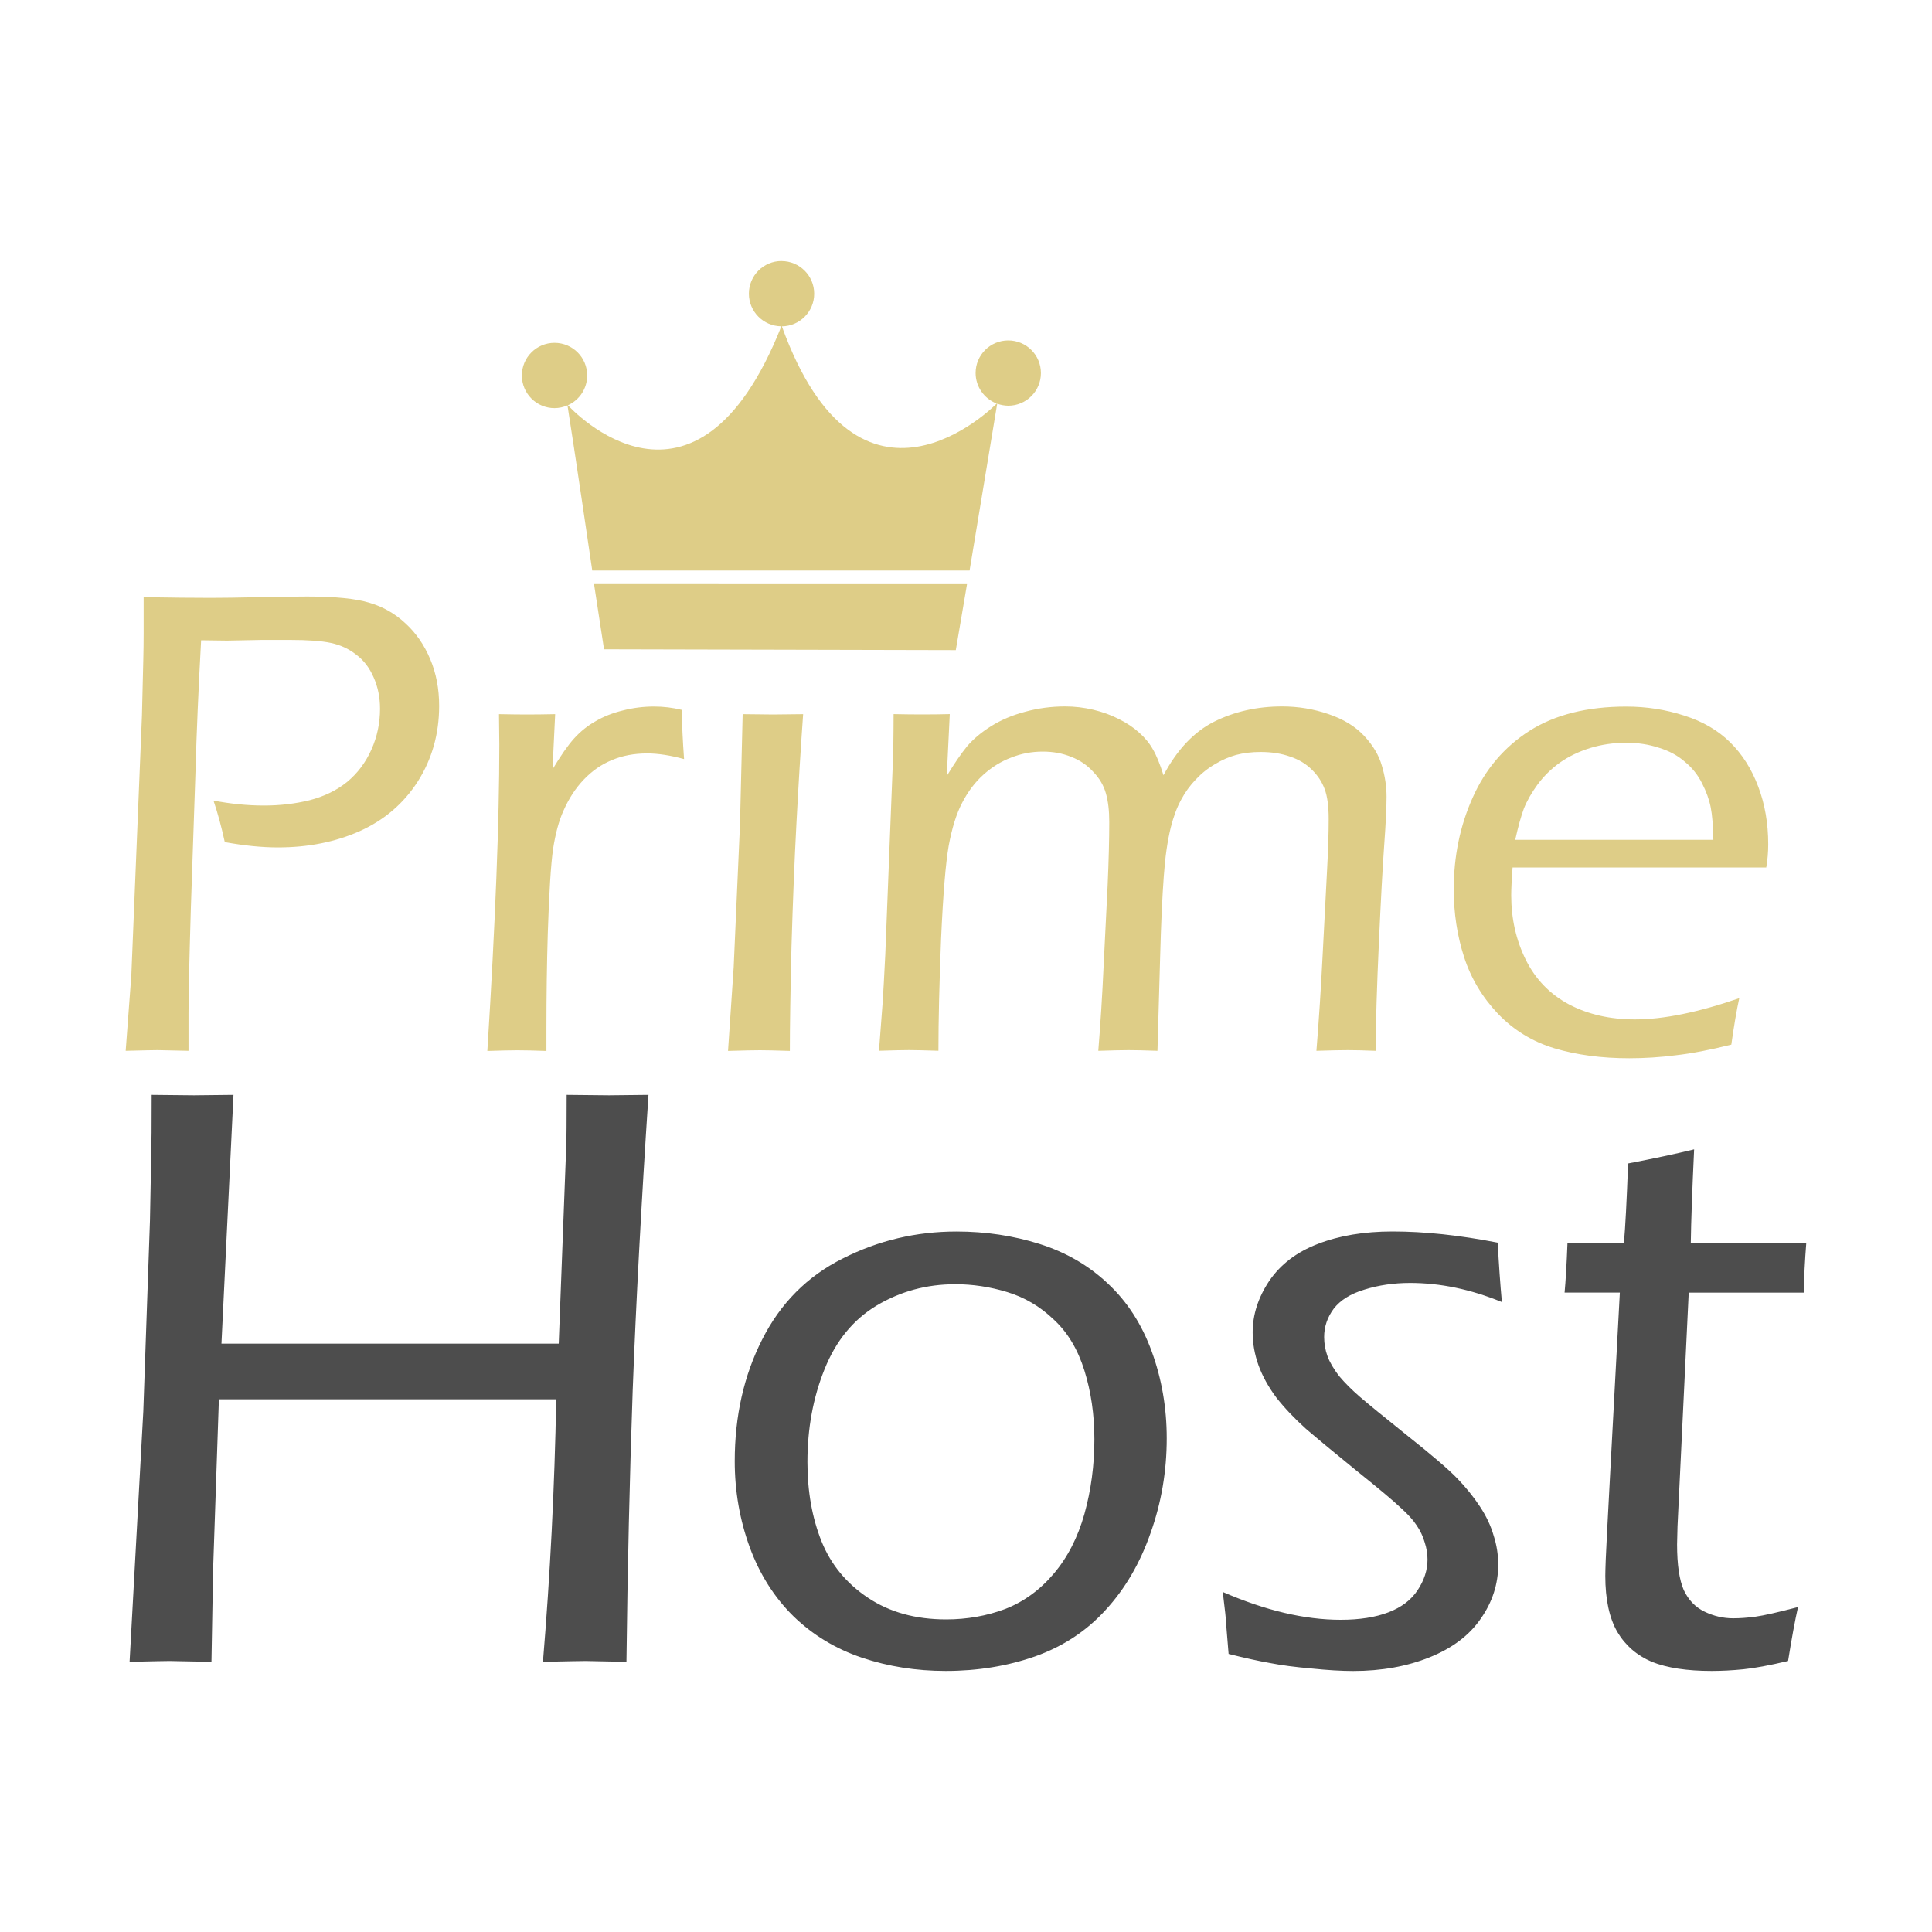
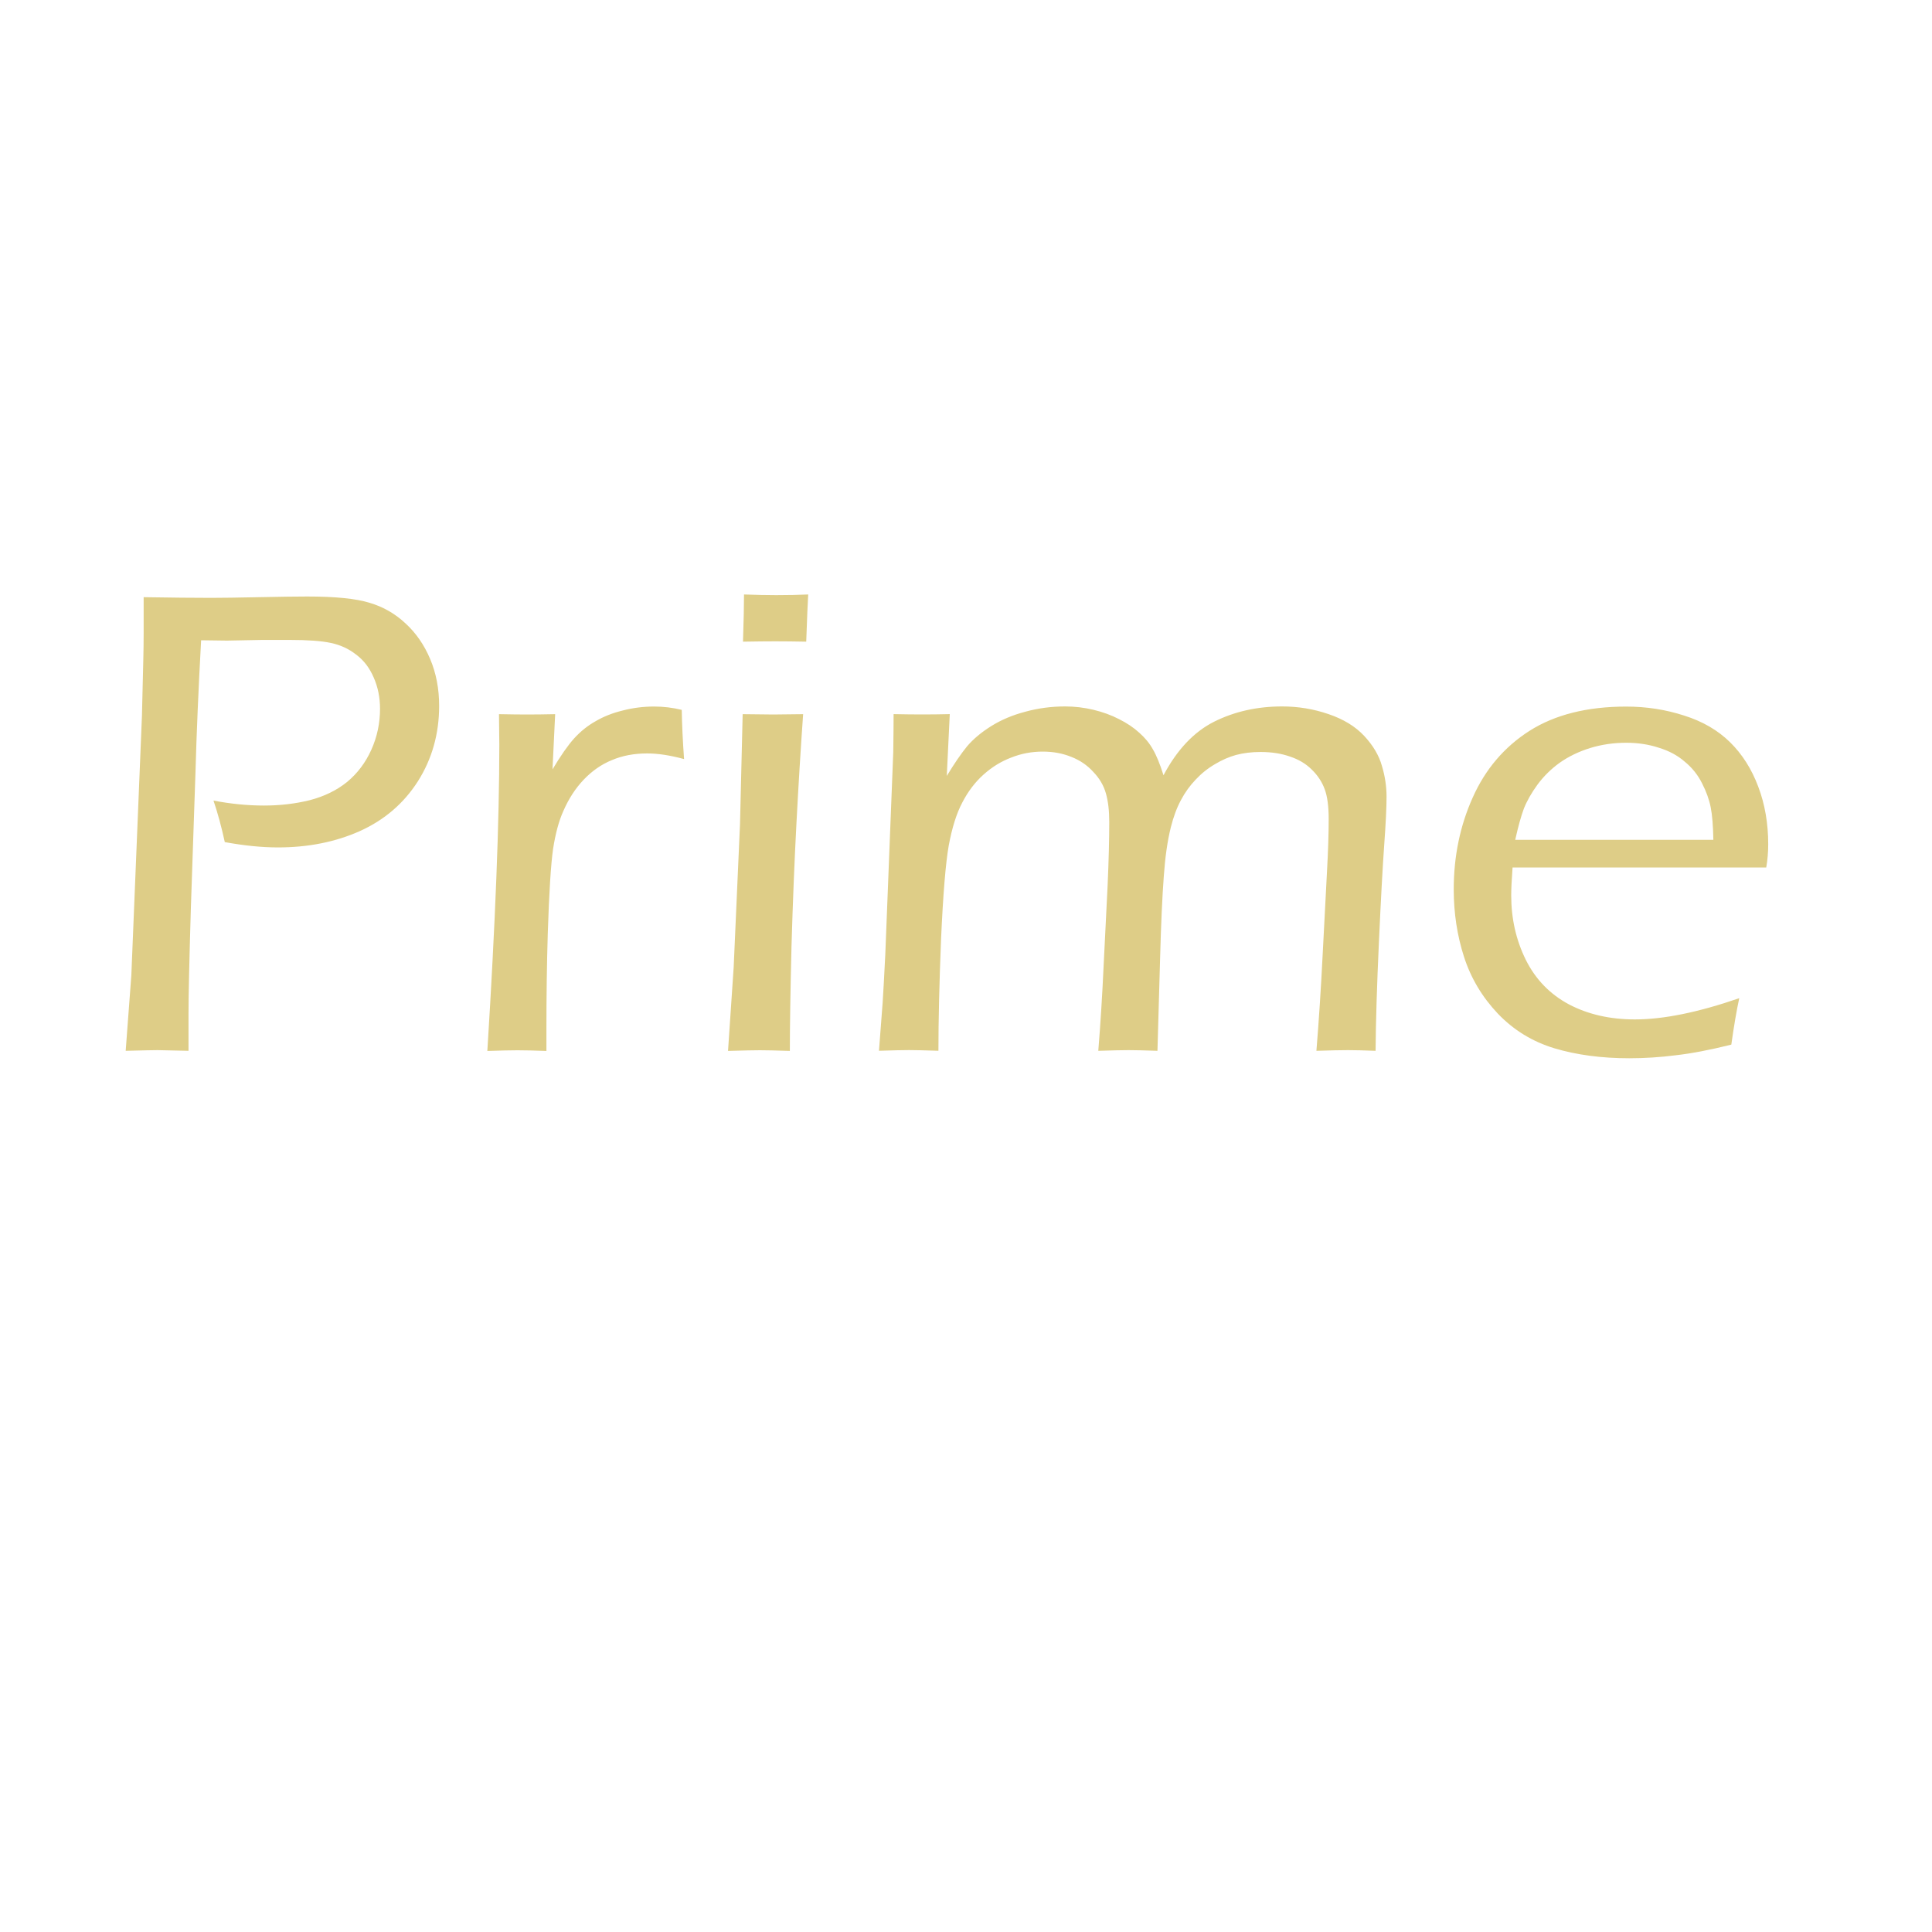
<svg xmlns="http://www.w3.org/2000/svg" xmlns:ns1="http://www.inkscape.org/namespaces/inkscape" xmlns:ns2="http://sodipodi.sourceforge.net/DTD/sodipodi-0.dtd" width="40mm" height="40mm" viewBox="0 0 40 40" version="1.1" id="svg1" xml:space="preserve" ns1:version="1.3.2 (091e20e, 2023-11-25, custom)" ns2:docname="Logo-PrimeHost.svg" ns1:export-filename="Logo-Basel-Charme-Apartments.svg" ns1:export-xdpi="95.25" ns1:export-ydpi="95.25">
  <ns2:namedview id="namedview1" pagecolor="#ffffff" bordercolor="#000000" borderopacity="0.25" ns1:showpageshadow="2" ns1:pageopacity="0.0" ns1:pagecheckerboard="0" ns1:deskcolor="#d1d1d1" ns1:document-units="mm" ns1:zoom="2" ns1:cx="264.75" ns1:cy="114.25" ns1:window-width="1920" ns1:window-height="1009" ns1:window-x="-8" ns1:window-y="-8" ns1:window-maximized="1" ns1:current-layer="g6" showguides="true" />
  <defs id="defs1">
-     <rect x="14.365" y="56.503" width="786.735" height="158.789" id="rect1" />
-   </defs>
+     </defs>
  <g ns1:label="Ebene 1" ns1:groupmode="layer" id="layer1">
    <g id="g6" transform="translate(0.28,1.85)">
      <path d="m 2.322,19.908 0.117,-1.562 0.22,-5.382 0.028,-1.156 q 0.007,-0.275 0.007,-0.544 v -0.75 q 0.86,0.014 1.397,0.014 0.323,0 0.991,-0.014 0.668,-0.014 0.998,-0.014 0.874,0 1.294,0.131 0.42,0.124 0.743,0.427 0.323,0.296 0.509,0.736 0.186,0.44 0.186,0.97 0,0.867 -0.44,1.562 -0.44,0.688 -1.204,1.032 -0.757,0.337 -1.693,0.337 -0.496,0 -1.101,-0.11 -0.103,-0.475 -0.234,-0.86 0.537,0.103 1.046,0.103 0.496,0 0.943,-0.11 0.454,-0.117 0.778,-0.379 0.323,-0.268 0.502,-0.668 0.179,-0.399 0.179,-0.847 0,-0.351 -0.131,-0.647 -0.131,-0.303 -0.365,-0.475 -0.227,-0.179 -0.523,-0.241 -0.289,-0.062 -0.847,-0.062 h -0.578 l -0.723,0.014 -0.537,-0.007 q -0.083,1.507 -0.117,2.739 l -0.096,2.829 q -0.048,1.611 -0.048,2.154 v 0.778 l -0.64,-0.014 q -0.117,0 -0.661,0.014 z m 7.488,0 Q 10.058,15.936 10.058,13.569 l -0.007,-0.633 q 0.351,0.007 0.578,0.007 0.262,0 0.585,-0.007 l -0.055,1.143 q 0.255,-0.427 0.447,-0.64 0.2,-0.22 0.447,-0.358 0.248,-0.145 0.557,-0.22 0.317,-0.083 0.654,-0.083 0.289,0 0.571,0.069 0.007,0.454 0.048,1.019 -0.427,-0.117 -0.764,-0.117 -0.406,0 -0.73,0.138 -0.323,0.131 -0.585,0.406 -0.255,0.268 -0.42,0.647 -0.138,0.303 -0.213,0.785 -0.069,0.482 -0.11,1.755 -0.028,0.929 -0.028,1.968 v 0.461 q -0.372,-0.014 -0.599,-0.014 -0.206,0 -0.626,0.014 z m 5.293,-8.473 q 0.021,-0.647 0.021,-0.977 0.379,0.014 0.668,0.014 0.365,0 0.661,-0.014 -0.014,0.213 -0.041,0.977 -0.372,-0.007 -0.64,-0.007 -0.268,0 -0.668,0.007 z m -0.31,8.473 0.117,-1.734 0.131,-2.96 0.055,-2.278 0.633,0.007 0.619,-0.007 q -0.076,1.074 -0.138,2.251 -0.062,1.17 -0.103,2.56 -0.034,1.39 -0.034,2.161 -0.434,-0.014 -0.619,-0.014 -0.172,0 -0.661,0.014 z m 3.125,0 0.076,-0.998 q 0.021,-0.317 0.055,-0.998 L 18.214,13.72 q 0.007,-0.516 0.007,-0.785 0.323,0.007 0.592,0.007 0.289,0 0.571,-0.007 l -0.062,1.28 q 0.234,-0.385 0.42,-0.613 0.193,-0.227 0.502,-0.42 0.31,-0.193 0.702,-0.296 0.399,-0.11 0.826,-0.11 0.296,0 0.585,0.069 0.289,0.069 0.53,0.193 0.248,0.124 0.42,0.282 0.179,0.158 0.282,0.344 0.11,0.186 0.22,0.537 0.42,-0.792 1.046,-1.108 0.633,-0.317 1.411,-0.317 0.496,0 0.957,0.158 0.468,0.158 0.743,0.454 0.275,0.296 0.365,0.619 0.096,0.317 0.096,0.64 0,0.33 -0.048,0.991 -0.048,0.661 -0.11,2.017 -0.062,1.349 -0.069,2.251 -0.365,-0.014 -0.571,-0.014 -0.22,0 -0.654,0.014 0.076,-0.929 0.131,-2.024 l 0.089,-1.707 q 0.034,-0.619 0.034,-1.067 0,-0.399 -0.083,-0.619 -0.083,-0.227 -0.268,-0.406 -0.179,-0.179 -0.447,-0.268 -0.268,-0.096 -0.613,-0.096 -0.275,0 -0.509,0.062 -0.22,0.062 -0.427,0.186 -0.227,0.131 -0.406,0.323 -0.179,0.186 -0.303,0.42 -0.131,0.241 -0.213,0.571 -0.103,0.413 -0.145,1.012 -0.048,0.64 -0.076,1.686 l -0.055,1.927 q -0.399,-0.014 -0.599,-0.014 -0.186,0 -0.626,0.014 0.069,-0.853 0.11,-1.755 l 0.083,-1.666 q 0.034,-0.771 0.034,-1.315 0,-0.351 -0.069,-0.592 -0.069,-0.248 -0.262,-0.447 -0.186,-0.206 -0.454,-0.31 -0.268,-0.11 -0.592,-0.11 -0.344,0 -0.654,0.124 -0.31,0.117 -0.571,0.351 -0.262,0.234 -0.44,0.578 -0.179,0.337 -0.282,0.895 -0.096,0.551 -0.158,1.927 -0.055,1.377 -0.055,2.319 -0.44,-0.014 -0.606,-0.014 -0.179,0 -0.626,0.014 z m 17.812,-1.094 q -0.083,0.379 -0.165,0.964 -0.661,0.165 -1.149,0.22 -0.482,0.062 -0.964,0.062 -0.86,0 -1.549,-0.206 -0.681,-0.206 -1.17,-0.716 -0.489,-0.516 -0.702,-1.177 -0.213,-0.661 -0.213,-1.397 0,-1.026 0.392,-1.9 0.392,-0.881 1.177,-1.383 0.792,-0.502 2.003,-0.502 0.626,0 1.198,0.186 0.571,0.179 0.95,0.551 0.379,0.372 0.585,0.922 0.206,0.544 0.206,1.191 0,0.248 -0.041,0.482 h -5.252 q -0.028,0.379 -0.028,0.578 0,0.723 0.303,1.335 0.303,0.606 0.895,0.922 0.592,0.31 1.363,0.31 0.888,0 2.161,-0.44 z m -4.639,-3.276 h 4.102 q -0.007,-0.434 -0.055,-0.675 -0.048,-0.241 -0.179,-0.496 -0.131,-0.262 -0.358,-0.447 -0.22,-0.193 -0.537,-0.289 -0.31,-0.103 -0.675,-0.103 -0.392,0 -0.75,0.11 -0.351,0.11 -0.626,0.303 -0.268,0.193 -0.461,0.454 -0.186,0.255 -0.282,0.496 -0.089,0.241 -0.179,0.647 z" id="text2-5-2-6-1-2" style="font-size:14.096px;line-height:1.3;font-family:'Eras Medium ITC';-inkscape-font-specification:'Eras Medium ITC';text-align:end;letter-spacing:0px;text-anchor:end;fill:#decd87;stroke-width:0.13" aria-label="Prime" />
-       <path d="m 2.403,32.556 0.284,-5.185 0.138,-3.956 0.026,-1.359 q 0.009,-0.292 0.009,-1.238 l 0.877,0.009 0.817,-0.009 -0.249,5.151 h 6.983 l 0.155,-4.085 q 0.009,-0.215 0.009,-1.066 l 0.877,0.009 0.817,-0.009 q -0.224,3.405 -0.327,6.123 -0.095,2.709 -0.129,5.615 l -0.843,-0.017 q -0.129,0 -0.886,0.017 0.224,-2.683 0.275,-5.435 H 4.252 l -0.12,3.526 -0.034,1.909 -0.869,-0.017 q -0.12,0 -0.826,0.017 z m 17.121,-8.909 q 0.903,0 1.72,0.258 0.817,0.258 1.41,0.817 0.602,0.559 0.912,1.41 0.31,0.851 0.31,1.797 0,1.023 -0.335,1.961 -0.327,0.937 -0.929,1.591 -0.593,0.654 -1.462,0.963 -0.86,0.301 -1.849,0.301 -0.92,0 -1.737,-0.275 -0.817,-0.275 -1.419,-0.86 -0.593,-0.585 -0.903,-1.427 -0.31,-0.851 -0.31,-1.78 0,-1.402 0.568,-2.52 0.568,-1.126 1.668,-1.677 1.101,-0.559 2.356,-0.559 z m -0.034,1.092 q -0.877,0 -1.617,0.439 -0.731,0.439 -1.083,1.324 -0.353,0.877 -0.353,1.918 0,0.912 0.292,1.642 0.292,0.722 0.963,1.169 0.671,0.447 1.617,0.447 0.645,0 1.221,-0.215 0.576,-0.224 1.006,-0.731 0.43,-0.507 0.636,-1.238 0.206,-0.74 0.206,-1.548 0,-0.757 -0.206,-1.419 -0.206,-0.662 -0.636,-1.058 -0.421,-0.404 -0.963,-0.568 -0.533,-0.163 -1.083,-0.163 z m 5.667,7.653 -0.052,-0.628 q 0,-0.103 -0.069,-0.654 1.324,0.576 2.442,0.576 0.585,0 0.989,-0.155 0.404,-0.155 0.602,-0.456 0.206,-0.31 0.206,-0.636 0,-0.181 -0.06,-0.361 -0.052,-0.181 -0.163,-0.344 -0.112,-0.172 -0.335,-0.37 -0.215,-0.206 -0.912,-0.765 -0.688,-0.559 -1.049,-0.869 -0.353,-0.318 -0.611,-0.645 -0.249,-0.335 -0.37,-0.671 -0.12,-0.335 -0.12,-0.679 0,-0.55 0.344,-1.066 0.353,-0.516 1.006,-0.765 0.662,-0.258 1.548,-0.258 0.989,0 2.176,0.232 0.034,0.671 0.086,1.23 -0.963,-0.396 -1.9,-0.396 -0.507,0 -0.946,0.138 -0.43,0.129 -0.636,0.396 -0.198,0.267 -0.198,0.585 0,0.206 0.069,0.396 0.069,0.189 0.241,0.413 0.181,0.215 0.43,0.43 0.249,0.215 0.989,0.808 0.748,0.593 1.023,0.877 0.275,0.284 0.473,0.585 0.198,0.301 0.284,0.602 0.095,0.292 0.095,0.602 0,0.602 -0.361,1.118 -0.353,0.516 -1.058,0.8 -0.705,0.284 -1.582,0.284 -0.37,0 -0.869,-0.052 -0.499,-0.043 -0.851,-0.112 -0.344,-0.06 -0.86,-0.189 z M 36.946,31.421 q -0.095,0.421 -0.206,1.118 -0.585,0.138 -0.929,0.172 -0.344,0.034 -0.654,0.034 -0.765,0 -1.238,-0.189 -0.464,-0.198 -0.714,-0.619 -0.249,-0.43 -0.249,-1.161 0,-0.095 0.009,-0.335 0.009,-0.241 0.086,-1.677 l 0.206,-3.852 h -1.144 q 0.034,-0.361 0.06,-1.032 h 1.169 q 0.043,-0.482 0.086,-1.642 0.808,-0.155 1.367,-0.292 -0.06,1.273 -0.069,1.935 h 2.391 q -0.043,0.542 -0.052,1.032 h -2.382 l -0.232,4.841 -0.009,0.37 q 0,0.628 0.138,0.946 0.146,0.31 0.43,0.447 0.284,0.138 0.593,0.138 0.215,0 0.464,-0.034 0.249,-0.034 0.877,-0.198 z" id="text2-5-5-7-6-2-2" style="font-size:17.611px;line-height:1.3;font-family:'Eras Medium ITC';-inkscape-font-specification:'Eras Medium ITC';text-align:end;letter-spacing:0px;text-anchor:end;fill:#4d4d4d;stroke-width:0.203" aria-label="Host" />
-       <path id="path4-0" style="fill:#decd87;fill-opacity:1;stroke:none;stroke-width:0.516" d="m 15.901,3.554 c -0.374,-1.06e-4 -0.676,0.303 -0.676,0.676 1.8e-4,0.372 0.3,0.673 0.672,0.676 -1.781,4.488 -4.352,1.707 -4.419,1.634 0.243,-0.109 0.399,-0.35 0.399,-0.616 10e-5,-0.374 -0.303,-0.676 -0.676,-0.676 -0.374,-1.1e-4 -0.677,0.303 -0.676,0.676 4e-5,0.374 0.303,0.676 0.676,0.676 0.092,-3.2e-4 0.184,-0.02 0.268,-0.057 0.13,0.811 0.513,3.419 0.513,3.419 h 7.812 l 0.572,-3.454 c 0.073,0.027 0.151,0.041 0.229,0.042 0.373,-3.9e-5 0.676,-0.303 0.676,-0.676 1.1e-4,-0.374 -0.303,-0.676 -0.676,-0.676 -0.374,-1.07e-4 -0.677,0.303 -0.676,0.676 7.1e-4,0.28 0.175,0.531 0.437,0.631 -0.074,0.075 -2.842,2.843 -4.448,-1.598 0.37,-0.004 0.669,-0.305 0.669,-0.676 -4e-5,-0.373 -0.303,-0.676 -0.676,-0.676 z m -3.882,6.689 0.207,1.35 7.283,0.017 0.232,-1.366 z" ns2:nodetypes="sccccccccccccccccccssccccc" />
    </g>
  </g>
</svg>